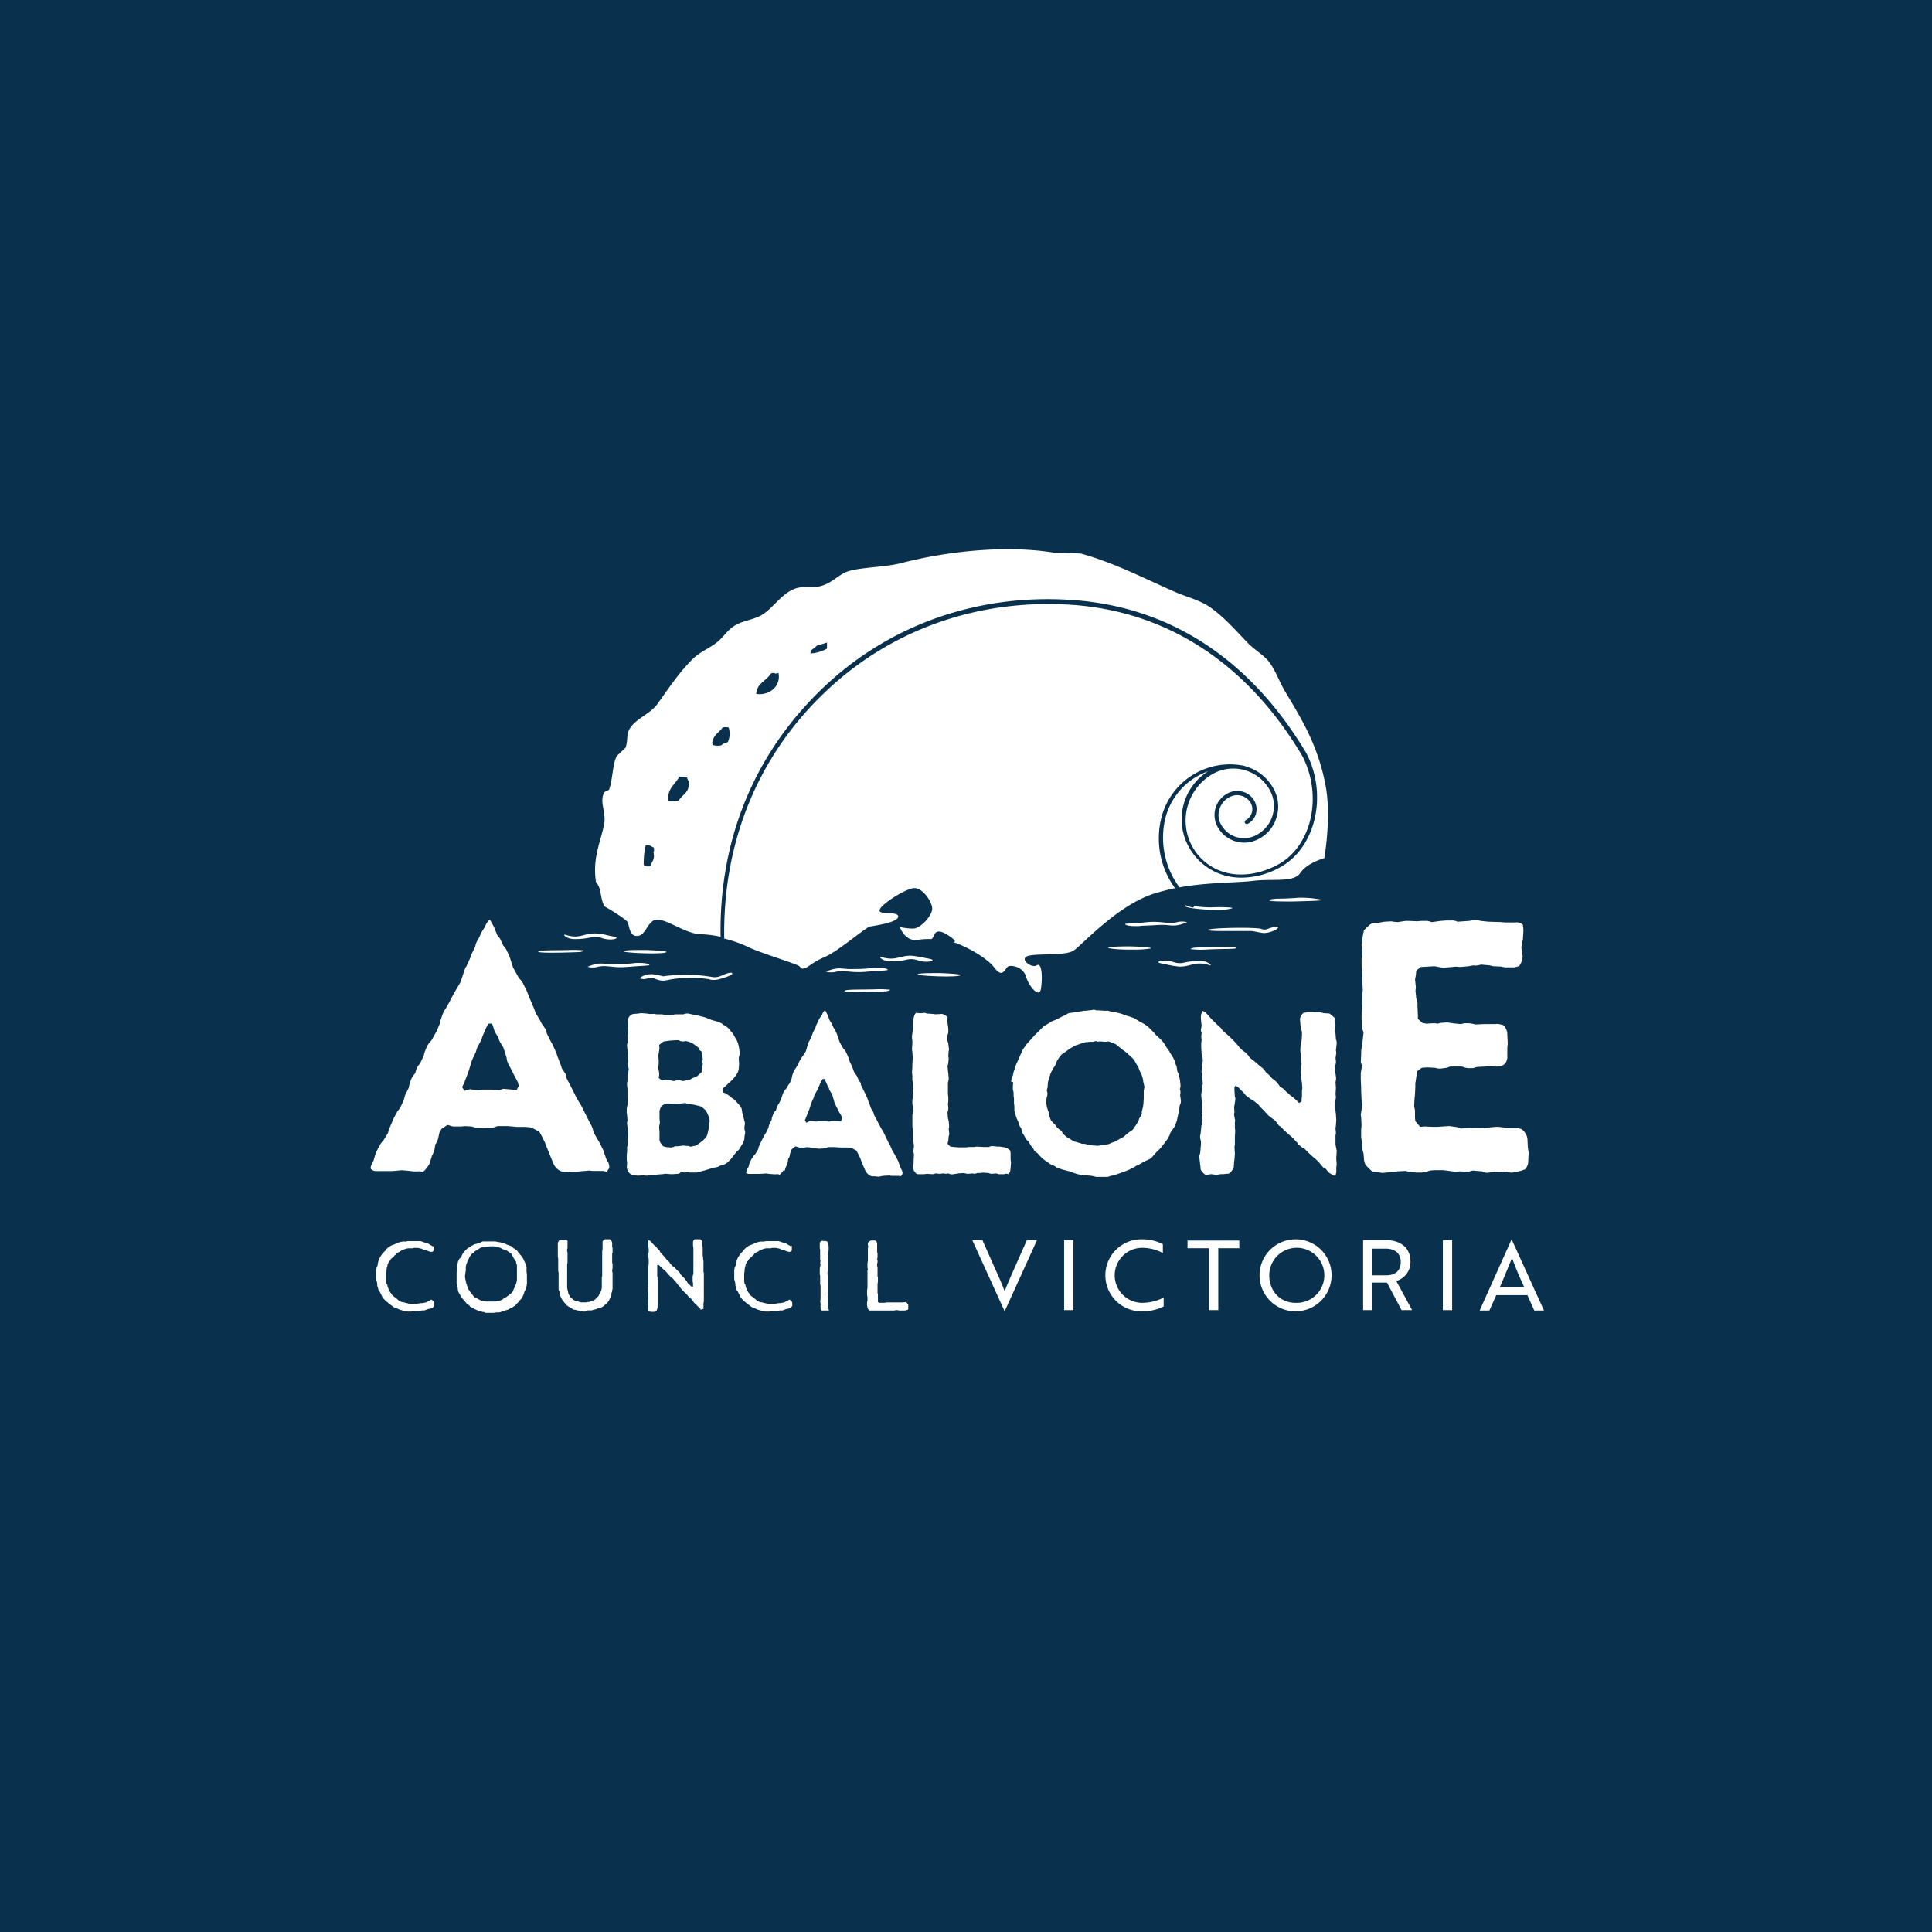
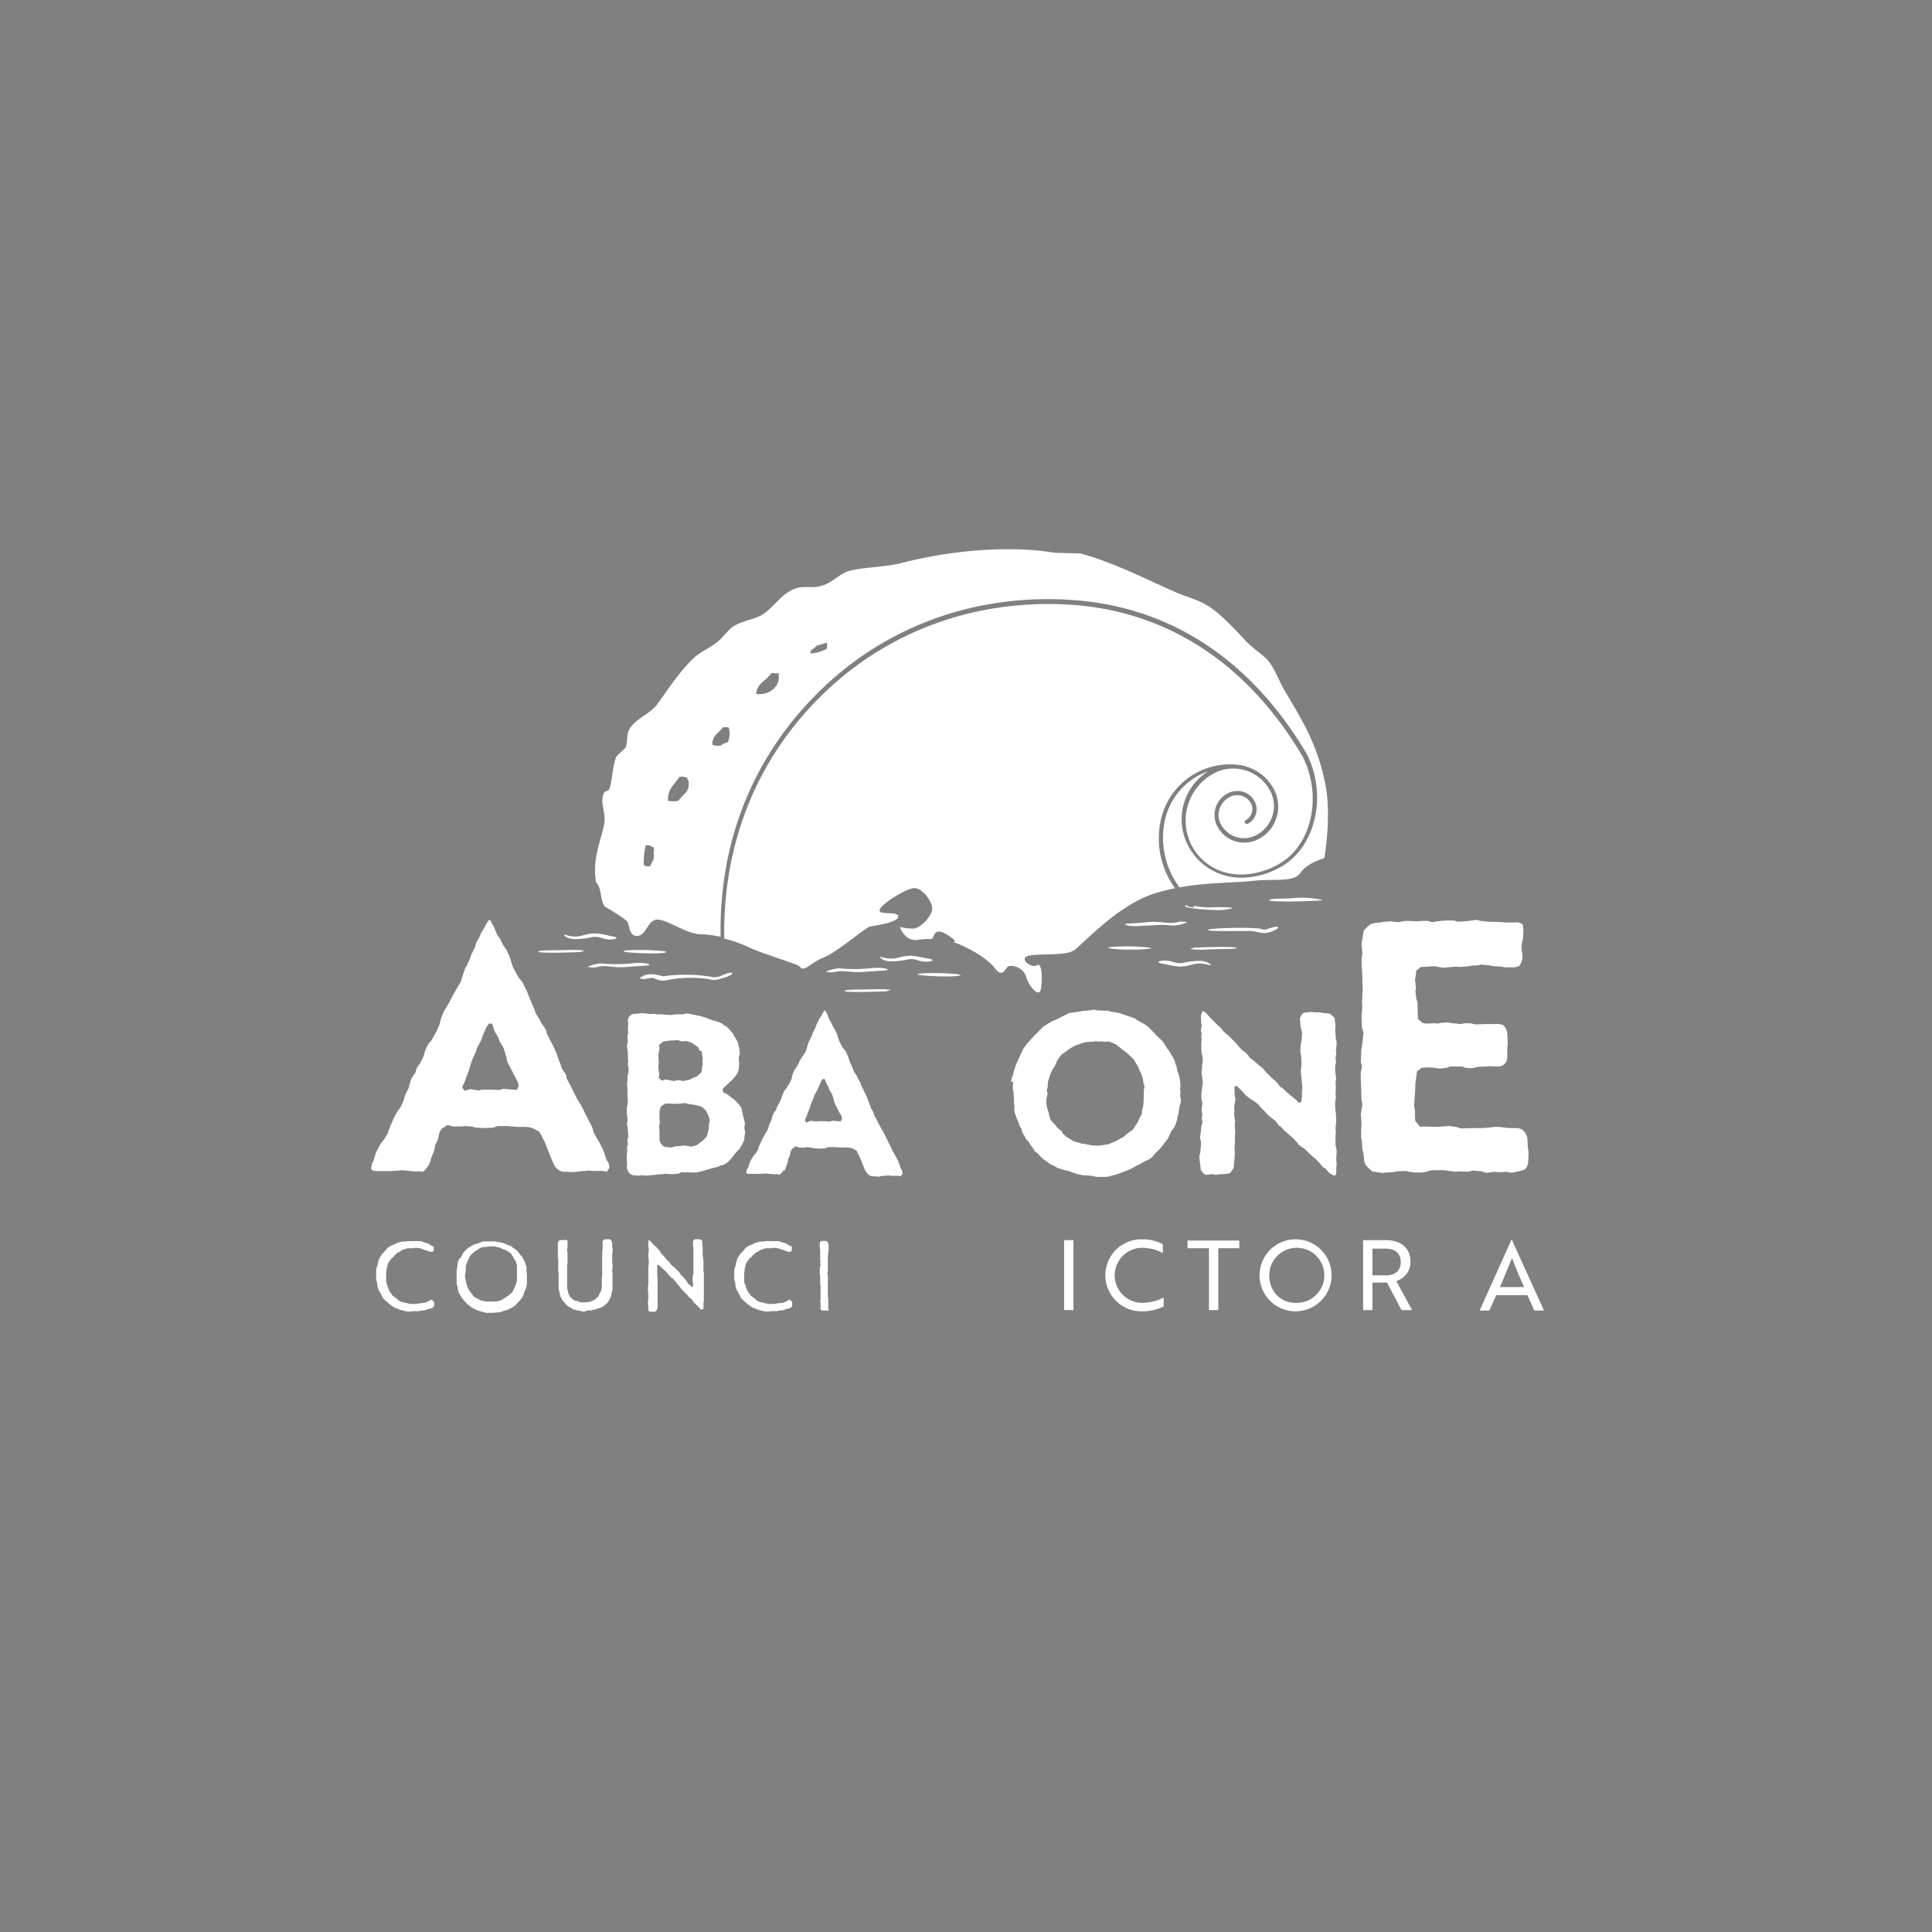
<svg xmlns="http://www.w3.org/2000/svg" width="500" height="500" viewBox="0 0 500 500">
  <rect x="0" y="0" width="500" height="500" fill="#808080" stroke="none" />
  <defs>
    <clipPath id="clip-path">
      <rect id="Rectangle_666" data-name="Rectangle 666" width="500" height="500" transform="translate(-15678 908)" fill="#fff" />
    </clipPath>
  </defs>
  <g id="Mask_Group_83" data-name="Mask Group 83" transform="translate(15678 -908)" clip-path="url(#clip-path)">
    <g id="Abalone-Council-Victoria_logo" transform="translate(-15740.094 745.801)">
-       <rect id="Rectangle_667" data-name="Rectangle 667" width="500" height="500" transform="translate(62.094 162.199)" fill="#09304c" />
      <g id="Group_1493" data-name="Group 1493">
        <g id="Group_1490" data-name="Group 1490">
          <path id="Path_5312" data-name="Path 5312" d="M249.215,444.921l.628.209.942.628.628.524.628.419.628.628.209.209.628.733a2.191,2.191,0,0,1,.419.628l.1.209.209,1.257.209.733.314,1.257a.944.944,0,0,1,.1.524v.314l-.1.628v.628l.1.314a1.775,1.775,0,0,1,0,1.047l-.1.628v.209a2.5,2.5,0,0,1-.209.942l-.209.419c-.1.209-.1.314-.209.419l-.209.314-.314.524a2.383,2.383,0,0,1-.838.942l-1.466,1.885-.838.838-.1.1a3.486,3.486,0,0,1-1.047.628l-.838.209-.628.314-1.361.314-.733.209-1.361.419-1.675.419a.63.63,0,0,1-.419.1h-1.675l-.628-.1-.733.1-.838-.1-.733.419-1.361.1H235.6l-1.257-.1-.733.1-1.361.1-.733.1-1.361.1-.524.1-1.466-.1-.733.1-1.466-.1a2.14,2.14,0,0,1-.942-.524,2.5,2.5,0,0,1-.628-1.152l-.1-.209.1-1.361-.1-.628v-1.466l.1-.733v-1.047a.944.944,0,0,1,.1-.524l.1-.314-.1-.838a2.305,2.305,0,0,1,.1-.838l.1-.314-.1-1.257v-.628l-.209-1.361v-.524l.1-.419-.1-1.466-.1-.628V449.11c0-.209.1-.419.1-.628l.1-.209.1-1.361-.1-.733v-2.094l-.1-1.047v-.628l.1-.524v-.942a1.556,1.556,0,0,1,.1-.628l.1-.419.1-1.047v-.1a4.5,4.5,0,0,1-.209-1.257l.1-.733-.1-.733V434.66l-.1-.733-.1-1.047a1.782,1.782,0,0,1,.1-.733l.1-.314-.1-1.257a1.328,1.328,0,0,1,.1-.628l.1-.314-.1-1.361.1-.628-.1-1.361a.629.629,0,0,1,.1-.419,1.739,1.739,0,0,1,1.361-1.257l1.257-.1.628-.1h.314l1.257.1.628.1h.942c.209,0,.314-.1.524,0l.419.1H233.4l.628.1h.838l.733.1,1.361-.209h2.094l.1-.1a3.927,3.927,0,0,1,1.047-.1l.942.209,1.571.314.838.209.838.209a7.225,7.225,0,0,1,.838.314l.209.1,1.152.419.838.209.838.314a3.136,3.136,0,0,1,.838.419l.209.209.733.419c.209.209.314.209.524.419l.942,1.152.314.314.1.209.733,1.361.1.1c.1.209.209.524.314.733l.209.838.1.524.1.733a1.751,1.751,0,0,1-.1,1.257l-.1.628.1,1.361-.1,1.361a3.085,3.085,0,0,1-.524,1.361l-.209.314-.314.419-.628.733-.419.419-.314.209-.838.838-.942.838.1.524Zm-14.869-3.351.628.1,1.571.314.628-.209h.524a2.044,2.044,0,0,1,.733.1l.314.1.628-.1,1.361-.314.733-.419.628-.209.524-.314,1.047-.942.1-1.361.209-.628-.1-.733.1-.628-.1-.733-.209-1.257-.628-.419-.209-.628-1.152-.838-.628-.419-1.361-.419-.733.1h-.209a1.973,1.973,0,0,1-.838-.209l-.209-.1h-.733l-1.571.1-1.466.209-.419.209-.838.733.1.838-.209,1.361-.1.419.1,1.257v.838l-.1,1.361.1.419.1.628a2.578,2.578,0,0,1-.1,1.257v.1l.838.733Zm-1.361,7.435-.209.628v1.99l.1,1.152c0,.1-.1.314-.1.419l-.1.628.1,1.361v2.094l.209.628.733.942.733.209,1.361.1.524-.1.209-.1a1.553,1.553,0,0,1,.733-.1l.942-.1.733-.1.838.1a1.782,1.782,0,0,1,.733.1l.314.1,1.466-.314,1.257-.942.314-.209.942-.942.314-.628.314-1.361.1-.733v-.1a2.656,2.656,0,0,1,.209-1.257v-.1l-.1-.838-.524-1.257-.419-.733-1.047-.942-.733-.209-1.361-.314-.838-.1-.628-.1-.733-.209-.838.1-1.361.1h-.838l-1.361-.1-.733.1-.942.524Z" fill="#fff" />
          <path id="Path_5313" data-name="Path 5313" d="M255.5,464.712l.314-.524.314-1.152.209-.419c.1-.1.1-.209.209-.419l.314-.419a2.887,2.887,0,0,1,.733-.942l.733-1.257.1-.524.628-1.361.314-.628.524-1.047.419-.628.628-1.257.209-.838.628-1.257.1-.628.314-.838a2.473,2.473,0,0,1,.628-.942l.1-.1.209-.733a6.218,6.218,0,0,1,.419-.838l.1-.1.628-1.257.209-.733.314-.838c.1-.209.314-.524.419-.733l.314-.314.628-1.047.314-.419.524-1.257.1-.628.314-.942.314-.628.314-.419.628-1.047.314-.733.628-1.047.314-.419.733-1.152.209-.733.314-1.047a4.362,4.362,0,0,0,.209-.628l.209-.314.628-1.361.209-.628.628-1.257.1-.209a4.376,4.376,0,0,1,.419-1.047l.314-.628.209-.524.733-1.047a2.79,2.79,0,0,1,.628-1.047l.209-.1.314.628.314.628.524,1.361.419.628.524,1.152.419.628.524,1.152.209.628.419,1.257.314.628.733,1.257a2.394,2.394,0,0,1,.733,1.047l.209.419.314.733.419,1.257.314.628.524,1.257.209.628.733,1.047.314.733.419.733a1.031,1.031,0,0,1,.314.838l.1.209.628,1.257.314.628.628,1.361.209.628.524,1.361.209.628.524.838a1.513,1.513,0,0,1,.209.733l.1.209.628,1.152.419.838.733,1.361.733,1.257.838,1.78.419.838.419.733a5.109,5.109,0,0,0,.314.733l.1.314.628,1.047.419.733.628,1.257.209.628.419,1.152.209.314a1.973,1.973,0,0,1,.209.838v.209l-.419.628-.628-.1h-1.675l-.733-.1-1.571.1-.628.1a1.553,1.553,0,0,1-.733.1l-.942-.1a1.613,1.613,0,0,1-1.152-.209,2.713,2.713,0,0,1-1.047-1.152.1.1,0,0,0-.1-.1l-.628-1.466-.524-1.361-.209-.524-.524-1.047L283.77,460l-.942-.524-.628-.209-.838-.1h-1.78l-1.571-.1H276.44l-.838.314-1.466.1-1.152-.1c-.209,0-.419-.1-.733-.1l-.209-.1-1.152-.1-.628.1h-1.047a.944.944,0,0,1-.524-.1l-.733-.209-.942.733-.314.628-.209.942a1.973,1.973,0,0,1-.419.942l-.1.838-.314.942-.1.1-.419,1.257-.209-.314a3.26,3.26,0,0,1-.733.942l-.314.314-.419-.1c-.209-.1-.314,0-.419,0h-.628l-1.257-.1-.838-.1-1.571.1h-2.723c-.419,0-.733-.1-.838-.314A3.083,3.083,0,0,1,255.5,464.712Zm16.335-12.461,1.466.209.628-.1H275.5l1.361.1.628-.209,1.466.1.733.1.314-.733-.1-.628-.733-1.257-.419-.838-.524-1.047c-.1-.209-.1-.314-.209-.524l-.1-.419-.314-1.047-.209-.628-.524-.838c-.1-.209-.209-.314-.209-.524l-.1-.314-.419-.733c-.1-.209-.209-.524-.314-.733l-.1-.209-.209-.524h-.524l-.419.628-.628,1.466-.314.733-.733,1.257-.209.733-.524,1.152-.209.524-.419,1.361-.314.733-.524,1.361-.314.733.419.628Z" fill="#fff" />
-           <path id="Path_5314" data-name="Path 5314" d="M321.99,466.073h-1.047a1.782,1.782,0,0,1-.733-.1l-.209-.1-1.152.1a1.328,1.328,0,0,1-.628-.1l-.314-.1-1.361-.1-.838.1h-.733a1.648,1.648,0,0,1-1.257.1l-.942.1a2.041,2.041,0,0,1-.838-.1l-.419-.1-1.361.1-1.361.209a1.8,1.8,0,0,1-1.257-.209l-.628.1-.733-.1h-.1a3.928,3.928,0,0,1-1.047.1l-.733-.1-.838.209-1.466-.1-.838.1h-1.466l-.419-.1a5.755,5.755,0,0,1-.733-.942,2.6,2.6,0,0,1-.1-.838l.1-1.047v-.733l.1-1.466-.209-.733.1-.628v-.1l.1-.733-.1-.733-.209-1.257v-2.2l-.1-.733V451.1a1.782,1.782,0,0,1,.1-.733l.209-.628-.1-1.257-.209-.419v-1.152c0-.209.1-.419.1-.733l.1-.209-.1-1.152a2.9,2.9,0,0,1,.1-.942l.1-.209-.209-1.361v-.209a.944.944,0,0,1-.1-.524v-1.047l-.1-.838.1-1.257V437.7l.1-1.78-.1-1.466-.1-.733.1-1.361v-.733l-.1-.942v-.419l.1-.628.209-1.361v-.733l.1-1.675a2.977,2.977,0,0,1,.419-1.257l.209-.314.628.1h1.152a.885.885,0,0,1,.733,0l.314.1,1.466.1.733.1,1.675-.1a2.918,2.918,0,0,1,1.361.733l.1.1-.1.733.209,1.571.1.733v.628a2.111,2.111,0,0,1-.314,1.152l.1,1.361.209.628.1.942c0,.209.1.419.1.628l-.1.314-.1,1.361.1.733-.1.942a1.557,1.557,0,0,1-.1.628l-.1.209.1,1.361.1.733.1,1.047a2.305,2.305,0,0,1-.1.838l-.1.419v3.037l.1.628v1.257l-.1.628.1.838a2.656,2.656,0,0,1-.209,1.257v.1l.1,1.361.209.838.1,1.047v.524l-.1.419.1.838c0,.314.1.419,0,.733l-.1.314-.1,1.152c0,.1-.1.314-.1.419l-.1.419.733.733.838.1,1.361.1h1.885l.838-.1h1.361l.419-.1,1.885.1h1.466l.1-.1a1.81,1.81,0,0,1,1.047-.1l.942.1h.628l1.361.209a3.216,3.216,0,0,1,1.257.733l.1.1.1.733V462.3l.1.733-.1,1.466-.1.733a1.439,1.439,0,0,1-.524.838A1.217,1.217,0,0,0,321.99,466.073Z" fill="#fff" />
          <path id="Path_5315" data-name="Path 5315" d="M323.77,442.094c0-.209.1-.419.1-.733l.419-1.047.1-.628.419-1.257.209-.628.524-1.152.314-.733.628-1.361.314-.733.733-1.047.314-.419.942-1.047.942-1.047c.1-.209.209-.209.314-.314l.314-.314,1.361-1.361.419-.419,2.2-1.361.838-.314,1.257-.628.628-.314,1.257-.628.1-.1a3.058,3.058,0,0,1,.942-.209l.733-.1.628-.1,1.361-.209c.1,0,.314-.1.419-.1h.419l1.885-.209a.885.885,0,0,1,.733,0l.314.1h.628l1.571.1h.209a1.478,1.478,0,0,1,.942.1l.838.209.838.1,1.257.314,1.78.628.733.209.838.314a2.625,2.625,0,0,1,.733.419l.314.209,1.885,1.047.838.628.628.628.942.942.419.524,1.152,1.047.314.314.524.628a5.546,5.546,0,0,1,.628,1.047l.838,1.152.209.419.733,1.152.209.419c.1.1.1.314.209.419l.314,1.047.209.419.209,1.361.314.628.314,1.361.1.733.1,1.047c0,.209-.1.419-.1.628l-.1.314.1.1a2.553,2.553,0,0,1,0,1.257v.209l.1.628.1.628a2.488,2.488,0,0,1-.314,1.257l-.209,1.361-.1.628-.314,1.361-.1.524c0,.1-.1.209-.1.314l-.419,1.152-.314.524a.1.1,0,0,1-.1.1l-.733,1.047-.209.628-.419.838c-.1.209-.314.419-.419.628l-.1.1-.942,1.257-.314.419-.942.942-.628.628-.628.733a2.824,2.824,0,0,1-.838.733l-.942.419-.628.314-1.047.628c-.1.1-.314.1-.419.209l-.314.1-.628.419-.628.314-.628.314-1.047.419-.838.314-1.78.628-1.361.314-.209.1a1.782,1.782,0,0,1-.733.1h-2.618l-.314-.1c-.209,0-.314-.1-.419-.1l-.628-.1-1.257-.1h-.628l-1.571-.314c-.209-.1-.419-.1-.628-.209l-.942-.314-.524-.209-1.257-.314-.733-.209-.628-.209a2.466,2.466,0,0,1-1.047-.524l-.1-.1-1.047-.419c-.1-.1-.209-.1-.314-.209l-.419-.314-1.047-.733-.628-.524-.209-.209-.838-.942c-.314-.209-.628-.314-.838-.733l-.419-.733-.419-.419-.628-1.152a2.472,2.472,0,0,1-.838-.942l-.209-.419-.1-.209a2.745,2.745,0,0,1-.524-.942l-.209-.838-.419-.628-.419-1.257-.314-.628-.419-1.257a3.1,3.1,0,0,1-.209-1.047v-.942l-.1-.733v-1.257l-.1-.628v-.838l-.1-.524-.1-.419v-.733l.1-1.047Zm9.319,6.806.419,1.257.1.733.419,1.152.314.419.838.838c.1.1.209.314.314.419l.209.314.628.524a1.453,1.453,0,0,1,.733.838v.1l1.047.942.733.419,1.152.733.838.209.314.1c.209.1.524.1.733.209l.1.1h.733l1.361.314.733.1,1.361.1.838-.1,1.99-.314.942-.419c.209-.1.419-.1.628-.209l.209-.1,1.466-.838.628-.314.942-.838.419-.314,1.047-.733.419-.628.628-.942.419-.733.209-.628.628-1.047v-.628l.314-1.257.1-.628.1-1.571v-1.885c0-.314.1-.419.1-.733l.1-.314-.314-1.361-.1-.733-.419-1.361-.314-.524-.524-1.361-.314-.419-.628-1.152-.524-.628-1.047-.942-.419-.419-1.152-.838-1.675-1.361-.733-.314-1.152-.419-.838.1-1.257-.1H346.7c-.209,0-.524.1-.733,0l-.209-.1-.419.1a1.552,1.552,0,0,1-.733.1h-.314l-1.257.1-.733.209-.942.314c-.209.1-.314.1-.524.209l-.419.1-1.466.838-.419.314-1.152.838-.524.314-.733.942-.524.838-.314.838a4.553,4.553,0,0,1-.419.733l-.1.1-.628,1.152-.209.524-.419,1.361-.209.733-.1,1.361-.209.733.209.838-.1.628c0,.1-.1.209-.1.314l-.1.524v1.257Z" fill="#fff" />
          <path id="Path_5316" data-name="Path 5316" d="M405.969,465.654l-.838-1.047-.628-.314-1.047-1.257-1.047-1.047-.419-.314-1.047-.942-.419-.419-.838-.838-.733-.419-.628-.524a1.045,1.045,0,0,1-.419-.524l-.314-.314-.838-.942-.733-.628-.942-.838-.628-.524-.838-.942-.524-.314-.942-1.257-.419-.314-.838-.628c-.209-.209-.419-.314-.524-.419l-.209-.209-.838-.942-.419-.419-.733-.733c-.1-.1-.209-.314-.314-.419l-.209-.209-1.047-.838-.733-.419-.838-.628c-.1-.1-.314-.209-.419-.314l-.209-.209-.524-.628-.314-.314-1.047-1.047-.628-.419-.314.419v.733l.1,1.675.1.314c.1.314,0,.419,0,.733l-.1.628c0,.314-.1.419-.1.733l-.1.209.1,1.361-.1.733.209,1.152a.894.894,0,0,1,0,.733v1.571l.1.733-.1,1.361v2.094l-.1.733.1,1.78-.1,1.361-.1.733-.1,1.466a8.046,8.046,0,0,1-.942,1.361,1.408,1.408,0,0,1-.942.209l-.733.1h-.733l-.628.1c-.209,0-.419.1-.628.1l-.419-.1-.838-.1-1.361.209a3.379,3.379,0,0,1-1.047-.942,1.376,1.376,0,0,1-.314-1.047l-.1-.733-.1-.838-.1-.942a2.306,2.306,0,0,1,.1-.838l.1-.314.1-.942v-.419l.1-.628v-1.152a3.093,3.093,0,0,1-.209-1.361l.1-.419.1-.733.1-1.152c0-.209,0-.314.1-.419l.209-.628-.1-.733a1.775,1.775,0,0,1,0-1.047l.1-.1-.209-1.257v-.628l.209-1.257-.209-.838-.1-1.047v-.524l.1-.628.1-1.047a1.328,1.328,0,0,1,.1-.628l.1-.314-.1-1.152-.1-.733-.1-.942a1.711,1.711,0,0,1,0-.733l.1-.209V437.7c0-.1.1-.209.1-.419l.1-.524-.1-1.361-.209-.419-.1-1.571v-1.257l.1-.838-.1-.733.1-1.152-.1-.1a1.784,1.784,0,0,1,0-1.047l.1-.733-.1-.628-.1-1.257v-.419l.1-.628.1-.209a3.437,3.437,0,0,0,.314-.628l.628.419.314.314.314.314.733.838,1.78,1.78.942.838.419.628.942.838.733.628.838.838.628.628.838.942.314.419.942.942.524.314.838.838.419.628.942.733.524.419.942.838.419.314c.209.209.419.314.628.524l.733.942.942.838a4.164,4.164,0,0,1,.314.419l.314.314.942.733c.209.209.314.419.524.628l.209.209.419.628.733.419.942.942.524.419.419.419.733.524.942.838.628.628.628-.419V446.7l.1-.733V444.5l.1-.733-.1-1.361-.1-.628-.1-1.361-.1-.733.1-1.361.1-.733-.1-1.361V435.6l-.209-1.257v-.838l.1-1.047.209-.838.1-1.361v-.942l-.314-1.257-.1-.733v-.209l-.1-1.257a2.66,2.66,0,0,1,.838-1.466l.1-.1.942-.1,1.047-.1a2.044,2.044,0,0,1,.733.1h1.152a2.9,2.9,0,0,1,.942.1l.314.1,1.571.1a15.435,15.435,0,0,1,1.257,1.047,1.134,1.134,0,0,1,.1.628l.209,1.361-.1,1.466.1.733.1,1.466.1.209a2.306,2.306,0,0,1,.1.838l-.1.942-.1.733.1.838c0,.209-.1.419-.1.628l-.1.628.1.838a2.306,2.306,0,0,1-.1.838l-.1.314v1.257l.1.838.1.733a3.119,3.119,0,0,1-.1,1.361v.1l.1,1.466-.1,1.571.1.838-.209,1.361v.733l.1,1.466.1.733.1,1.571-.1,1.466-.1.733.1,1.047a2.044,2.044,0,0,1-.1.733v2.408l.209,1.047c0,.209.1.314.1.524v.314l-.1,1.361v.628l.1,1.257-.1.733v1.047a1.328,1.328,0,0,1-.1.628l-.1.419-.314.1A14.332,14.332,0,0,1,405.969,465.654Z" fill="#fff" />
        </g>
        <g id="Group_1491" data-name="Group 1491">
          <path id="Path_5317" data-name="Path 5317" d="M455.078,465.34l-.942.209a3.423,3.423,0,0,1-2.094-.1l-1.571.1h-.838l-.838-.1-1.361.209a2.5,2.5,0,0,1-1.78-.314l-2.408-.209-1.152.314-2.2-.1-1.152.1-2.3-.314-.942-.1h-2.2l-1.152.1-.942.314-1.152.209h-1.466l-1.78-.209-.942-.209-2.2.1-1.047.209-1.78.1-.838.1c-.314,0-.628-.1-.942-.1l-1.885-.314a22.945,22.945,0,0,1-1.675-1.675,3.946,3.946,0,0,1-.419-1.675l-.1-1.257-.314-1.047-.1-1.885-.209-1.257v-1.99l.1-1.152-.1-2.094-.1-.628c0-.209.1-.419.1-.628l.314-2.094-.209-1.152-.1-2.2v-.838l-.1-2.2V439.9l.314-1.885-.314-.942.1-1.99v-.942l.314-1.99.1-1.047.209-1.675-.419-1.257-.1-2.2v-.942l.209-2.3-.1-.942.1-2.408.1-.942-.1-2.094v-1.047l-.1-2.2-.1-1.047v-1.78c0-.314.1-.524.1-.838l.1-.628-.209-2.094c0-.314.1-.628.1-.942l.314-1.885.209-.942s.942-.942,1.675-1.571a5.193,5.193,0,0,1,1.361-.314l1.047-.1,1.152-.209,1.78-.1c.314,0,.419.1.733.1l.942.1,2.094-.314h.838l2.2.1.942-.1h1.466a2.5,2.5,0,0,1,.942.209l.419.1,2.3-.314,1.361-.1h1.257a3.013,3.013,0,0,1,1.675.314l3.037-.209,1.257-.209a3.014,3.014,0,0,1,1.361.1l.314.1,1.99.209,3.246.1,1.152.1h2.723a2.207,2.207,0,0,1,1.885.628v.314a5.1,5.1,0,0,1,.1,1.257v.314l-.1,1.466a3.1,3.1,0,0,1-.209,1.047l-.1.419-.1,1.152.314,2.094a4.461,4.461,0,0,1-.838,2.513l-.1.1-1.152.314h-1.78a4.694,4.694,0,0,1-1.257-.1l-.314-.1-2.2-.1-.838-.209-2.3-.209a4.328,4.328,0,0,1-1.99.209l-1.152.209-2.3.209-1.047-.1-2.3.209h-.209a2.542,2.542,0,0,1-1.257,0l-1.78-.314-3.56.209-1.152.942-.1,1.152-.209,1.152.209,1.99-.1.942.209,1.99.314,1.047v.942l.1,2.2v1.047l1.152,1.047,1.047.209,1.466-.1h.942l.419.1.942-.209,1.361-.1a2.9,2.9,0,0,1,.942.1l.733.1,2.094.209.942-.209h1.047a6.128,6.128,0,0,1,1.361.209l.524.1,2.2-.1h2.932a2.254,2.254,0,0,1,.838,0l1.047.209a3.155,3.155,0,0,1,1.152,2.513l.1,1.78v.733l-.1,1.047v2.2a1.552,1.552,0,0,1-.1.733,2.1,2.1,0,0,1-1.675,1.675,1.782,1.782,0,0,1-.733.1H448.8l-1.257-.1-.942.1-2.2.1-1.152.314H442.3a4.2,4.2,0,0,1-1.571-.314l-.314-.1h-3.037l-.838.314-1.571.209a4.294,4.294,0,0,1-1.152-.1l-.314-.1-2.094-.1-1.361.1-1.257.942-.1,1.047-.314,2.094v.942l-.1,1.99-.1.942-.1,1.99.209,1.047v1.885l.1.942,1.257,1.466,1.152-.1,2.2.1h1.047l3.141-.209,1.466.209a3.057,3.057,0,0,1,.942.209l.524.209,3.456-.1h2.3l3.246-.314h.838l2.618.314h1.885a2.306,2.306,0,0,1,.838.1l.628.209a3.791,3.791,0,0,1,1.466,2.408l.1,2.2.209,1.466-.1,2.2a2.984,2.984,0,0,1-.838,2.094A7.846,7.846,0,0,1,455.078,465.34Z" fill="#fff" />
        </g>
        <g id="Group_1492" data-name="Group 1492">
-           <path id="Path_5318" data-name="Path 5318" d="M158.325,463.455l.419-.838.524-1.78.314-.733a3.485,3.485,0,0,0,.314-.628l.419-.733a6.364,6.364,0,0,1,1.047-1.466l1.152-1.885.209-.838.942-2.2.419-.942.838-1.571.733-.942.942-1.99.314-1.257.942-1.885.209-.942.419-1.257a5.766,5.766,0,0,1,.942-1.466l.1-.1.314-1.047a3.621,3.621,0,0,1,.733-1.257l.209-.209.942-1.99.314-1.152.524-1.257a7.043,7.043,0,0,1,.733-1.152l.419-.419.942-1.675.419-.733.838-1.99.209-.942.524-1.466a8.3,8.3,0,0,1,.419-.942l.419-.628.942-1.675.524-1.047.942-1.675.419-.733,1.047-1.78.314-1.047.524-1.571a9.884,9.884,0,0,0,.314-.942l.314-.419.942-2.094.314-.942.942-1.885.1-.314a4.132,4.132,0,0,1,.628-1.571l.524-.942.314-.838,1.047-1.675a4.834,4.834,0,0,1,.942-1.571l.314-.209.524.942.524.942.838,2.094.733.942.838,1.78.733.942.838,1.78.314.942.628,1.99.524.942,1.047,1.885a4.374,4.374,0,0,1,1.152,1.571l.314.628.524,1.047.733,1.885.419.942.838,1.99.314.942,1.047,1.675.524,1.047.733,1.047a2.3,2.3,0,0,1,.524,1.257l.1.314.942,1.885.524.942.942,2.094.314.942.838,2.2.314.942.838,1.257a1.769,1.769,0,0,1,.314,1.047l.1.314.942,1.78.628,1.257,1.047,2.094,1.152,1.885,1.361,2.723.628,1.257.628,1.152a7.951,7.951,0,0,1,.419,1.152l.1.524.942,1.675.628,1.047.942,1.885.314.942.628,1.78.314.419a2.487,2.487,0,0,1,.314,1.257v.314l-.628.942-.942-.209H215.6l-1.047-.1-2.408.209-.942.1a3.561,3.561,0,0,1-1.047.1l-1.466-.1a3.037,3.037,0,0,1-1.78-.314,3.541,3.541,0,0,1-1.571-1.78.366.366,0,0,0-.1-.209l-.942-2.3-.838-2.094-.314-.838-.838-1.675-.628-1.152-1.571-.838-.942-.314-1.361-.1h-1.99l-2.408-.209H190.89l-1.257.419-2.3.1-1.78-.1a3.72,3.72,0,0,1-1.047-.209l-.314-.1-1.78-.1-.942.1h-1.675a2.306,2.306,0,0,1-.838-.1l-1.047-.314-1.571,1.047-.524.942-.314,1.466a4.323,4.323,0,0,1-.733,1.571l-.209,1.257a12.706,12.706,0,0,1-.524,1.466l-.1.1-.628,1.99-.1.314a14.982,14.982,0,0,1-1.152,1.571l-.524.419-.628-.1c-.314-.1-.419,0-.733,0h-.942l-1.885-.209-1.257-.1-2.408.209h-4.188a1.652,1.652,0,0,1-1.361-.524C157.906,464.712,158.01,464.084,158.325,463.455Zm25.445-19.372,2.2.314.942-.209h2.408l2.094.1.942-.314,2.3.209,1.152.1.524-1.047-.209-.942-1.047-1.99-.628-1.257-.838-1.571c-.1-.314-.209-.524-.314-.838l-.1-.733-.524-1.675-.314-.942-.838-1.361c-.1-.314-.314-.419-.314-.838l-.209-.524-.733-1.152a5.1,5.1,0,0,1-.419-1.152l-.1-.314-.314-.838h-.838l-.628.942-.942,2.2-.419,1.152-1.047,1.99-.314,1.047-.838,1.78-.314.838-.628,2.094-.419,1.152-.838,2.2-.524,1.047.628.942Z" fill="#fff" />
+           <path id="Path_5318" data-name="Path 5318" d="M158.325,463.455l.419-.838.524-1.78.314-.733a3.485,3.485,0,0,0,.314-.628l.419-.733a6.364,6.364,0,0,1,1.047-1.466l1.152-1.885.209-.838.942-2.2.419-.942.838-1.571.733-.942.942-1.99.314-1.257.942-1.885.209-.942.419-1.257a5.766,5.766,0,0,1,.942-1.466l.1-.1.314-1.047a3.621,3.621,0,0,1,.733-1.257l.209-.209.942-1.99.314-1.152.524-1.257a7.043,7.043,0,0,1,.733-1.152l.419-.419.942-1.675.419-.733.838-1.99.209-.942.524-1.466a8.3,8.3,0,0,1,.419-.942l.419-.628.942-1.675.524-1.047.942-1.675.419-.733,1.047-1.78.314-1.047.524-1.571a9.884,9.884,0,0,0,.314-.942l.314-.419.942-2.094.314-.942.942-1.885.1-.314a4.132,4.132,0,0,1,.628-1.571l.524-.942.314-.838,1.047-1.675a4.834,4.834,0,0,1,.942-1.571l.314-.209.524.942.524.942.838,2.094.733.942.838,1.78.733.942.838,1.78.314.942.628,1.99.524.942,1.047,1.885a4.374,4.374,0,0,1,1.152,1.571l.314.628.524,1.047.733,1.885.419.942.838,1.99.314.942,1.047,1.675.524,1.047.733,1.047a2.3,2.3,0,0,1,.524,1.257l.1.314.942,1.885.524.942.942,2.094.314.942.838,2.2.314.942.838,1.257a1.769,1.769,0,0,1,.314,1.047l.1.314.942,1.78.628,1.257,1.047,2.094,1.152,1.885,1.361,2.723.628,1.257.628,1.152a7.951,7.951,0,0,1,.419,1.152l.1.524.942,1.675.628,1.047.942,1.885.314.942.628,1.78.314.419a2.487,2.487,0,0,1,.314,1.257v.314l-.628.942-.942-.209H215.6l-1.047-.1-2.408.209-.942.1a3.561,3.561,0,0,1-1.047.1l-1.466-.1a3.037,3.037,0,0,1-1.78-.314,3.541,3.541,0,0,1-1.571-1.78.366.366,0,0,0-.1-.209l-.942-2.3-.838-2.094-.314-.838-.838-1.675-.628-1.152-1.571-.838-.942-.314-1.361-.1h-1.99l-2.408-.209H190.89l-1.257.419-2.3.1-1.78-.1a3.72,3.72,0,0,1-1.047-.209l-.314-.1-1.78-.1-.942.1h-1.675a2.306,2.306,0,0,1-.838-.1l-1.047-.314-1.571,1.047-.524.942-.314,1.466a4.323,4.323,0,0,1-.733,1.571l-.209,1.257a12.706,12.706,0,0,1-.524,1.466l-.1.1-.628,1.99-.1.314a14.982,14.982,0,0,1-1.152,1.571l-.524.419-.628-.1c-.314-.1-.419,0-.733,0h-.942l-1.885-.209-1.257-.1-2.408.209h-4.188a1.652,1.652,0,0,1-1.361-.524Zm25.445-19.372,2.2.314.942-.209h2.408l2.094.1.942-.314,2.3.209,1.152.1.524-1.047-.209-.942-1.047-1.99-.628-1.257-.838-1.571c-.1-.314-.209-.524-.314-.838l-.1-.733-.524-1.675-.314-.942-.838-1.361c-.1-.314-.314-.419-.314-.838l-.209-.524-.733-1.152a5.1,5.1,0,0,1-.419-1.152l-.1-.314-.314-.838h-.838l-.628.942-.942,2.2-.419,1.152-1.047,1.99-.314,1.047-.838,1.78-.314.838-.628,2.094-.419,1.152-.838,2.2-.524,1.047.628.942Z" fill="#fff" />
        </g>
      </g>
      <g id="Group_1495" data-name="Group 1495">
        <path id="path5589-2-6-67_00000052095026029839843140000000304362967434573736_" d="M367.33,412.356a26.351,26.351,0,0,1-3.665-.628c-1.885-.314-2.2-.524-1.257-.838a6.751,6.751,0,0,1,3.141.209,5.177,5.177,0,0,0,2.618.314,18.728,18.728,0,0,1,4.293-.524c2.094-.1,3.351,1.152,2.827,1.152-3.979-1.257-4.712.314-7.958.314Zm-10.995-4.4h-2.2c-3.037,0-5.445-.314-5.236-.524s2.827-.314,5.864-.314c3.037.1,5.445.314,5.236.524a23.955,23.955,0,0,1-3.665.314Zm14.136-.1c-.524,0-.209-.209.838-.419,4.921-.209,12.042-.314,10.576.209-.733.209-4.5.1-7.853.314a24.106,24.106,0,0,1-3.56-.1Zm-14.346-5.969c-1.571,0-2.827-.209-2.827-.524,0-.209,2.094-.1,5.864-.524,3.665-.314,5.34.628,7.644,0,1.152-.314,2.723,0,2.408.1-3.665,1.361-3.665.524-7.016.628-1.78.1-3.874.209-4.5.209a7.928,7.928,0,0,1-1.571.1ZM394.45,395.5c-2.3,0-3.874-.1-3.874-.314s1.152-.419,2.513-.419,3.456-.1,4.607-.209a24.718,24.718,0,0,1,4.712.209c3.246.419,2.618.524-5.445.733Zm-5.131,8.168c-.942,0-2.2-.419-3.456-.524h-7.958c-1.99,0-3.351-.1-3.141-.314.628-.524,12.356-.733,13.822-.209a2.153,2.153,0,0,0,1.78-.1c2.094-.733,3.037-.628,2.2.1h0a6.917,6.917,0,0,1-3.246,1.047ZM376.44,397.7c-3.455-.1-7.644-.524-7.644-1.047,0-.628,2.3,1.152,2.3,0h0a23.122,23.122,0,0,0,5.759.314c2.827,0,4.607.1,4.084.314a14.432,14.432,0,0,1-4.5.419Z" fill="#fff" />
        <path id="path5589-2-6-1_00000103225481183460486930000012775152916153004477_" d="M216.126,403.77c-3.246,0-3.979,1.571-7.853.314-.628,0,.628,1.257,2.827,1.152a18.728,18.728,0,0,0,4.293-.524,5.249,5.249,0,0,1,2.618.314,6.752,6.752,0,0,0,3.141.209c.942-.314.628-.524-1.257-.838A17.628,17.628,0,0,0,216.126,403.77Zm10.995,4.293c-1.99,0-3.56.1-3.665.314s2.2.419,5.236.524,5.654,0,5.864-.314c.209-.209-2.2-.419-5.236-.524Zm-14.136.1a24.107,24.107,0,0,0-3.56-.1c-3.351.1-7.225,0-7.853.314-1.466.524,5.759.419,10.576.209,1.047-.209,1.361-.419.838-.419Zm14.346,3.246a7.926,7.926,0,0,0-1.571.1,41.3,41.3,0,0,1-4.5.209c-3.351.1-3.456-.733-7.016.628-.209.1,1.257.419,2.408.1,2.3-.628,3.979.314,7.644,0,3.874-.314,5.864-.314,5.864-.524,0-.314-1.257-.524-2.827-.524Zm19.476,4.4a6.113,6.113,0,0,0,2.094-.419,8.49,8.49,0,0,0,2.618-1.047c.419-.628-.838-.524-2.618.314a4.256,4.256,0,0,1-2.3.419,40.787,40.787,0,0,0-12.88-.209,21.8,21.8,0,0,0-2.513-.524c-2.618-.209-3.665,1.152-3.665,1.152,0-.314.733.314,1.78,0,.942-.209,1.885-.314,2.094-.1,2.2,1.047,3.037.419,4.712.209a31.572,31.572,0,0,1,9.424,0,3.9,3.9,0,0,0,1.257.209Z" fill="#fff" />
        <g id="Group_1494" data-name="Group 1494">
          <path id="Path_5319" data-name="Path 5319" d="M297.906,409.529c-3.246,0-3.979,1.466-7.853.314-.628,0,.628,1.257,2.827,1.152a18.728,18.728,0,0,0,4.293-.524,5.249,5.249,0,0,1,2.618.314,6.752,6.752,0,0,0,3.141.209c.942-.314.628-.524-1.257-.838A31.35,31.35,0,0,0,297.906,409.529Z" fill="#fff" />
          <path id="Path_5320" data-name="Path 5320" d="M303.246,414.031c-1.99,0-3.56.1-3.665.314s2.2.419,5.236.524,5.654,0,5.864-.314c.209-.209-2.2-.419-5.236-.524Z" fill="#fff" />
          <path id="Path_5321" data-name="Path 5321" d="M292.251,418.325a24.1,24.1,0,0,0-3.56-.1c-3.351.1-7.225,0-7.853.314-1.466.524,5.759.419,10.576.209,1.047-.209,1.257-.419.838-.419Z" fill="#fff" />
          <path id="Path_5322" data-name="Path 5322" d="M289.005,412.67a7.926,7.926,0,0,0-1.571.1,41.3,41.3,0,0,1-4.5.209c-3.351.1-3.455-.733-7.016.628-.209.1,1.257.419,2.408.1,2.3-.524,3.979.314,7.644,0,3.874-.314,5.864-.314,5.864-.524,0-.314-1.257-.524-2.827-.524Z" fill="#fff" />
        </g>
      </g>
      <g id="Group_1496" data-name="Group 1496">
        <path id="Path_5323" data-name="Path 5323" d="M405.236,365.969c-1.885-10.576-6.178-17.487-10.366-24.5-1.675-2.723-2.513-5.55-4.4-8.063-1.466-1.78-3.979-3.246-5.55-4.921-3.141-3.246-6.492-7.12-10.262-9.529-2.723-1.675-5.654-2.3-8.691-3.665-7.644-3.351-15.707-7.539-24.189-9.843-2.3-.1-4.5-.1-6.806-.209-12.147-1.99-27.33-.524-39.791,2.723-4.084,1.047-10.785,1.047-13.927,2.2-2.094.838-3.665,2.618-5.969,3.456-3.351,1.257-5.445-.419-8.8,1.571-2.827,1.675-4.712,4.712-7.435,6.283-2.408,1.257-4.921,1.361-7.12,2.827-1.466.942-2.723,2.827-3.979,3.874-1.99,1.675-4.293,2.513-6.178,4.188-3.77,3.56-6.6,7.958-9.633,12.147-1.78,2.408-5.445,3.665-7.016,6.178-1.047,1.571-.419,3.037-1.152,5.026-.733.733-1.571,1.466-2.3,2.2-1.047,2.094-1.047,6.178-1.885,8.482-.1.419-1.257.628-1.361.942-1.257,2.513.628,5.131,0,8.272-.942,4.607-3.037,8.691-2.094,14.869,1.571,1.78.942,3.979,2.2,6.283,0,0,5.445,3.141,5.969,4.084s.419,3.874,2.723,3.56,2.513-4.607,5.445-4.188c2.827.419,7.33,3.77,10.89,3.77a27,27,0,0,1,5.34.733.459.459,0,0,1-.314-.1c-.419-25.55,9.005-47.749,26.6-64.5,17.173-16.335,40.209-24.4,64.712-22.618,25.131,1.78,45.969,15.5,60.314,39.686h0c5.445,10.576,2.513,23.979-6.387,29.215a20.621,20.621,0,0,1-10.471,2.932,16.128,16.128,0,0,1-4.5-.628,15.277,15.277,0,0,1-9.215-7.539,14.7,14.7,0,0,1,5.131-19.372,17.434,17.434,0,0,0-11.2,12.67,21.549,21.549,0,0,0,3.77,17.382,4.533,4.533,0,0,1-.524.1c7.749-1.466,15.5-1.257,19.581-1.78,5.131-.628,10.576.524,12.251-2.094,1.78-2.618,6.178-3.77,6.178-3.77h0C405.759,378.534,406.178,371.414,405.236,365.969ZM230.366,386.387c-1.152.1-.838,0-1.675-.314a20.317,20.317,0,0,1,.524-5.131c1.361,0,1.152.209,2.094.628.1.733.1.733-.1,1.152C231.623,384.712,230.89,384.921,230.366,386.387Zm9.948-21.571c.209,2.513-1.466,2.827-2.618,4.607a5.935,5.935,0,0,1-2.723,0c-.1-3.246,1.571-3.874,2.932-6.178a3.887,3.887,0,0,1,1.99.209C240.209,364.4,240.419,364.293,240.314,364.817Zm10.157-10.576c-.942.419-1.152.314-1.675.838a4.069,4.069,0,0,1-2.3-.1c-.1-.733-.1-.733.1-1.152.314-1.571,1.675-2.094,2.513-3.351a3.927,3.927,0,0,1,1.571,0A5.487,5.487,0,0,1,250.471,354.241Zm7.33-12.461c.209-2.827,2.513-3.246,3.874-5.34.733-.1.733-.1,1.152.1.209-.1.524-.1.733-.209C264.293,339.9,261.047,342.3,257.8,341.78Zm14.031-10.471c.1-.733,0-.419.209-.838a16.487,16.487,0,0,0,1.571-1.257,22.741,22.741,0,0,0,2.513-.733v1.571A9.775,9.775,0,0,1,271.832,331.309Z" fill="#fff" />
        <path id="Path_5324" data-name="Path 5324" d="M362.513,374.45a18.284,18.284,0,0,1,21.675-14.031.366.366,0,0,1,.209.1,11.914,11.914,0,0,1,7.33,5.864,9.417,9.417,0,0,1,.733,7.33,9.079,9.079,0,0,1-4.712,5.654,7.834,7.834,0,0,1-10.576-3.246,6.305,6.305,0,0,1,2.618-8.586,5.268,5.268,0,0,1,3.979-.419,4.863,4.863,0,0,1,3.037,2.513,4.407,4.407,0,0,1,.314,3.246,4.139,4.139,0,0,1-2.094,2.513.539.539,0,1,1-.524-.942,3.25,3.25,0,0,0,1.361-4.293,4.08,4.08,0,0,0-5.55-1.675,5.217,5.217,0,0,0-2.618,3.141,4.789,4.789,0,0,0,.419,3.979,6.737,6.737,0,0,0,9.11,2.723,8.476,8.476,0,0,0,3.56-11.518,10.8,10.8,0,0,0-14.66-4.4,13.9,13.9,0,0,0,2.932,25.55c4.4,1.257,9.529.419,14.136-2.2,8.482-4.921,11.2-17.7,5.969-27.853-14.136-23.874-34.764-37.382-59.476-39.162-24.188-1.675-46.911,6.283-63.874,22.408-17.382,16.44-26.7,38.743-26.283,63.979-.1,0-.209-.1-.314-.1a34.278,34.278,0,0,1,6.387,2.2c2.618,1.361,12.461,4.4,13.194,4.921s.524.942,1.571.628,1.99-1.571,5.236-2.932,10.576-7.644,11.623-7.853,7.435-1.047,7.33-2.618c-.1-1.466-5.131-.209-4.817-1.675s6.911-5.654,9.005-5.654c2.2,0,4.607,3.56,4.607,5.34s-3.037,5.131-4.921,5.131a14.971,14.971,0,0,1-3.455-.419s1.257,3.77,4.5,3.351a20.317,20.317,0,0,1,3.56-.209c1.047,0,.314-3.665,4.5-.942,3.351,2.2.524,1.571,1.361,1.78,2.3.628,8.482,3.77,10.576,6.6s2.723.209,3.456-.314,3.979,0,4.712,2.618c.733,2.513,3.56,5.864,3.874,2.932.419-2.932.209-6.806-1.152-5.864-1.361.838-4.817-1.885-1.99-2.513s9.424.1,11.623-1.361,11.1-11.518,20.628-14.66a59.237,59.237,0,0,1,6.178-1.571c-.209,0-.419.1-.628.1A21.9,21.9,0,0,1,362.513,374.45Z" fill="#fff" />
      </g>
      <g id="Group_1497" data-name="Group 1497">
        <path id="Path_5325" data-name="Path 5325" d="M174.346,484.921v.942a1.953,1.953,0,0,1-.419.314h-.419l-.314-.1-.314-.1-.524-.209-.733-.209c-.1,0-.1,0-.209-.1l-.209-.1-.942-.209h-1.047l-.314.1h-1.152l-.524.1-.314.1-.524.209-.314.1-.419.314a.366.366,0,0,1-.209.1l-.209.1-.524.314-.1.209-.419.314-.209.314-.524.419-.209.209-.314.524-.209.209-.209.419-.1.209-.1.524-.1.314-.1.628v.314l-.1.628v1.99l.1.628.209.209.1.628.1.209.209.524.1.209.314.524.209.209.314.524.314.209.524.419.524.419.209.209.524.314.314.1.419.1h.209l.209.1.524.1.314.1.628.1h1.361l.628-.1.628-.1h.314l.628-.1.419-.1.628-.314.209-.1.524-.314a4.093,4.093,0,0,1,.524.419.8.8,0,0,1,.209.524v.733l-.1.1c-.1.1-.209.314-.419.419l-.314.1a.944.944,0,0,1-.524.1l-.628.209c-.1.1-.314.1-.524.209h-.628a4.536,4.536,0,0,1-.524.1h0l-.314.1H168.8l-.314.1h-.838l-.628-.1-.838-.209c-.1,0-.209-.1-.314-.1h-.1l-.524-.209-.209-.1-.524-.209h0a1.769,1.769,0,0,1-.524-.209l-.1-.1c-.1-.1-.209-.1-.314-.209h0l-.419-.314a.366.366,0,0,0-.209-.1l-.1-.1-.419-.419-.314-.209-.419-.419-.209-.209-.314-.314c0-.1-.1-.1-.1-.209l-.1-.209-.314-.628-.314-.628-.1-.1a.544.544,0,0,1-.209-.419l-.1-.314-.1-.314-.1-.419v-.314l-.1-.628-.1-.209-.1-.524V491.2h0v-.419l.1-.314v-.1c0-.1.1-.209.1-.314l.209-.419v-.314l.1-.419c0-.1.1-.209.1-.314v-.1l.209-.524.1-.209c0-.1.1-.1.1-.209l.209-.314.209-.314.209-.314.314-.314.1-.1.419-.419.1-.209.419-.419.1-.1a.366.366,0,0,1,.209-.1l.419-.314.209-.1.524-.209.314-.1.419-.209h0a.794.794,0,0,1,.419-.209l.419-.1.314-.1.628-.1h.838l.314-.1h3.246a.629.629,0,0,1,.419.1l.628.209.314.1.419.1a.385.385,0,0,1,.314.1l.1.1.524.314.209.1a1.446,1.446,0,0,1,.419.314C174.346,484.5,174.346,484.712,174.346,484.921Z" fill="#fff" />
        <path id="Path_5326" data-name="Path 5326" d="M180.314,490.785l.1-.524v-.209l.1-.524v-.314l.1-.419c0-.1,0-.1.1-.209v-.1l.209-.419c0-.1.1-.1.209-.209l.1-.1.314-.419a1.77,1.77,0,0,1,.209-.524l.209-.314.1-.209.419-.419.209-.209.314-.314c.1-.1.209-.1.209-.209h.1l.524-.314h0c.1-.1.209-.209.314-.209l.419-.209a.794.794,0,0,1,.419-.209l.419-.1.628-.209.314-.1.419-.209c.1,0,.209-.1.314-.1h3.246a.385.385,0,0,1,.314.1h.1l.628.1.524.1c.1,0,.314.1.419.1h.1l.628.314.209.1.628.209.209.1.314.1c.1.1.314.209.419.419h0l.524.314.314.209.1.1a1.045,1.045,0,0,1,.419.524l.1.1a1.838,1.838,0,0,1,.419.524l.419.419.1.209.209.314c.1.1.1.209.209.419l.314.628.1.314.209.628h0c0,.1.1.209.1.419v1.152a4.536,4.536,0,0,1,.1.524v2.513l-.1.524h0c0,.209,0,.314-.1.419l-.1.419-.314.628-.1.314-.209.628-.1.209-.209.419a.366.366,0,0,1-.1.209l-.1.1-.419.419-.209.314-.419.419L195.5,500l-.1.1c0,.1-.1.1-.209.1l-.419.314-.209.1-.628.314h0c-.1.1-.209.1-.314.209l-.419.1-.733.209-.209.1-.628.209-.314.1h-.838l-.628.1h-1.99c-.209,0-.314-.1-.524-.209h-.314l-.628-.209-.419-.1-.524-.209-.209-.1-.628-.314-.524-.314-.209-.1a.225.225,0,0,1-.209-.209l-.314-.314h-.1c-.1-.1-.314-.209-.419-.314l-.1-.209-.209-.209-.419-.419-.1-.209-.419-.419-.1-.209-.314-.524-.1-.209-.314-.524-.1-.314-.1-.419V495.5l-.1-.419-.1-.314-.1-.419v-2.723Zm2.3,2.827.1.524.1.314.209.628.1.314.209.524.209.209.314.524.209.209.314.419.1.209.419.419.209.1.419.209.209.1.524.314.209.1.524.1.314.1.628.1h2.513l.314-.1.628-.1.209-.1.524-.209.209-.209.628-.314.524-.419.209-.1.419-.419.209-.1.419-.419.1-.209.209-.524.1-.209.314-.628.209-.628.1-.314.1-.524v-3.874l-.1-.314a.629.629,0,0,1-.1-.419v-.1l-.314-.524-.1-.1-.314-.524-.1-.209-.314-.524-.1-.209-.524-.419-.314-.209-.524-.314-.628-.209-.314-.1-.524-.314-.314-.1-.524-.1-.314-.1-.628-.1H188.9l-.628.1h-.209l-.524.1h-.524l-.628.209-.628.419-.1.1a.366.366,0,0,0-.209.1l-.524.314-.419.419a.366.366,0,0,1-.209.1l-.1.1-.314.419-.209.209-.209.524-.1.209-.314.524v.209l-.209.419-.1.314-.1.628v.838a.791.791,0,0,1-.1.419v.419l-.1.314v.628Z" fill="#fff" />
        <path id="Path_5327" data-name="Path 5327" d="M220.524,483.874v.942l.1.419v1.152l-.1.209v2.408l.1.314v1.152l-.1.419v.314l.1.419v3.141h0v.419h0v.628l-.1.209v.314l-.209.628v.314l-.1.419c0,.1-.1.209-.1.314l-.1.1-.314.628-.1.209-.1.1-.314.419a.1.1,0,0,1-.1.1l-.419.314-.209.209h0c-.1.1-.209.209-.314.209l-.314.209-.209.1-.314.1c-.1,0-.314.1-.419.1h-.1l-.419.209a.385.385,0,0,0-.314.1h-.209l-.628.209h-1.047l-.524.209-.314.1h-.209l-.524-.1h-.209l-.209-.1-.524-.1h-.209l-.209-.1-.628-.1a.794.794,0,0,1-.419-.209l-.209-.209-.209-.1-.628-.314-.1-.1c-.1-.1-.209-.1-.314-.209l-.209-.314-.1-.1-.314-.314-.209-.314-.209-.209-.314-.524-.1-.209c0-.1,0-.1-.1-.209l-.209-.524v-.314l-.1-.524h0c-.1-.1-.1-.314-.209-.524v-4.293l-.1-.524v-3.141l-.1-.524v-3.56s.209-.628.524-.733h1.047l.314-.1a1.77,1.77,0,0,1,.524.209h.1v1.675a.785.785,0,0,1-.1.524v.628a.785.785,0,0,1,.1.524v2.408l-.1.524v1.885h0v3.979l.1.628.1.314.1.524.1.314.314.524.1.209.524.419.209.209.524.314h.314l.314.1c.1,0,.209.1.314.1l.1.1.524.1h1.257l.524-.1h.314l.524-.209.314-.1.628-.314.314-.314.419-.419.209-.209.209-.524.419-.733.1-.314.1-.524v-2.723l.1-.314v-6.387l.1-.628v-1.78a.385.385,0,0,1,.1-.314,1.045,1.045,0,0,1,.524-.419h1.152a.544.544,0,0,1,.419.209C220.419,483.56,220.524,483.665,220.524,483.874Z" fill="#fff" />
        <path id="Path_5328" data-name="Path 5328" d="M243.455,501.152a.366.366,0,0,1-.1-.209l-.1-.1-.419-.419-.209-.209-.1-.1-.314-.314-.1-.1-.314-.314c-.1,0-.1-.1-.209-.209l-.1-.209-.314-.419-.209-.209-.524-.419-.1-.1-.1-.1-.314-.419-.209-.209-1.257-1.257-.314-.419-.209-.314-.419-.419-.209-.314-.314-.419-.209-.209-.628-.733-.209-.1a.818.818,0,0,1-.419-.419h0l-.419-.419-.209-.209-.314-.419-.209-.209-.209-.209-.628-.524-.209-.209-.209-.209-.314-.314-.419-.314-.209.209v2.827l.1.314v5.969h0v1.675l-.1.524a1.532,1.532,0,0,1-.314.524.8.8,0,0,1-.524.209h-.628a1.189,1.189,0,0,1-.838-.314v-1.152l-.1-.524v-.942l.1-.314v-1.361l-.1-.628v-1.152l.1-.628v-4.712l.1-.628v-1.257l-.1-.524v-.628c0-.314,0-.524.1-.628v-.942l-.1-.419V483.77h0v-.524l.209-.1.1.1c.1.1.209.1.314.209l.1.1.314.419.209.209.419.419.314.209.314.419.314.314.209.209a.794.794,0,0,1,.209.419l.419.524.209.209.314.314.1.1.1.209.419.419.209.314.419.419h.1c.1.1.209.209.209.314l.209.314.209.209.419.419.209.1,1.152,1.152c.209.1.314.314.419.419l.1.209.1.209.419.419.209.209.419.419.1.1a.366.366,0,0,1,.1.209l.1.1.314.419.1.209.314.419.314.209.209.209.314.314.314-.1v-.942l-.1-.314v-1.466l.1-.209.1-.524v-6.492l-.1-.628v-.942a.905.905,0,0,1,.314-.628l.1-.1h1.466a2.358,2.358,0,0,1,.524.524V484.5l.1.524v2.094l.1.524v.314l.1.524v2.827l.1.314v7.33l-.1.524v1.152l.1.209-.209.1Z" fill="#fff" />
        <path id="Path_5329" data-name="Path 5329" d="M267.016,484.921v.942a1.952,1.952,0,0,1-.419.314h-.419l-.314-.1-.314-.1-.524-.209-.733-.209c-.1,0-.1,0-.209-.1l-.209-.1-.942-.209h-1.047l-.314.1h-1.152l-.524.1-.314.1-.524.209-.314.1-.419.314a.366.366,0,0,1-.209.1l-.209.1-.524.314-.1.209-.419.314-.209.314-.524.419-.209.209-.314.524-.209.209-.209.419-.1.209-.1.524-.1.314-.1.628v.314l-.1.628v1.99l.1.628.209.209.1.628.1.209.209.524.1.209.314.524.209.209.314.524.314.209.524.419.524.419.209.209.524.314.314.1.419.1h.209l.209.1.524.1.314.1.628.1h1.361l.628-.1.628-.1h.314l.628-.1.419-.1.628-.314.209-.1.524-.314a4.1,4.1,0,0,1,.524.419.8.8,0,0,1,.209.524v.733l-.1.1c-.1.1-.209.314-.419.419l-.314.1a.944.944,0,0,1-.524.1l-.628.209c-.1.1-.314.1-.524.209h-.628a4.534,4.534,0,0,1-.524.1h0l-.314.1h-1.675l-.314.1h-.838l-.628-.1-.838-.209c-.1,0-.209-.1-.314-.1h-.1l-.524-.209-.209-.1-.524-.209h0a1.77,1.77,0,0,1-.524-.209l-.1-.1c-.1-.1-.209-.1-.314-.209h0l-.419-.314a.366.366,0,0,0-.209-.1l-.1-.1-.419-.419-.314-.209-.419-.419-.209-.209-.314-.314c0-.1-.1-.1-.1-.209l-.1-.209-.314-.628-.314-.628-.1-.1a.544.544,0,0,1-.209-.419l-.1-.314-.1-.314-.1-.419v-.314l-.1-.628-.1-.209-.1-.524V491.2h0v-.419l.1-.314v-.1c0-.1.1-.209.1-.314l.209-.419v-.314l.1-.419c0-.1.1-.209.1-.314v-.1l.209-.524.1-.209c0-.1.1-.1.1-.209l.209-.314.209-.314.209-.314.314-.314.1-.1.419-.419.1-.209.419-.419.1-.1a.366.366,0,0,1,.209-.1l.419-.314.209-.1.524-.209.314-.1.419-.209h0a.794.794,0,0,1,.419-.209l.419-.1.314-.1.628-.1h.838l.314-.1h3.246a.629.629,0,0,1,.419.1l.628.209.314.1.419.1a.385.385,0,0,1,.314.1l.1.1.524.314.209.1a1.446,1.446,0,0,1,.419.314C267.016,484.5,267.12,484.712,267.016,484.921Z" fill="#fff" />
        <path id="Path_5330" data-name="Path 5330" d="M276.44,501.361h-1.675c-.209-.209-.314-.314-.314-.524v-1.466l-.1-.314.1-.628v-3.56l-.1-.314v-2.3l-.1-.209v-1.571l.1-.419.1-.628-.1-.314.1-.628-.1-.209v-2.513l-.1-.628V483.77a.1.1,0,0,1,.1-.1.613.613,0,0,1,.733-.314h.628a.775.775,0,0,1,.733.733h0l.1.628v1.047l-.1.524v.314l-.1.628v1.152h0v2.618l-.1.524v.314l.1.628v3.874h0V497.8l.1.314v2.723h0l-.1.1C276.859,501.257,276.649,501.257,276.44,501.361Z" fill="#fff" />
-         <path id="Path_5331" data-name="Path 5331" d="M295.916,501.361h-1.047l-.524-.1h-.314l-.628.1h-6.178c-.209,0-.628-.524-.628-.733l-.1-.628v-.838l.1-.314v-.942l-.1-.628v-1.152l.1-.628v-4.188a.785.785,0,0,1,.1-.524l-.1-.524V489.11l.1-.628V485.34l.1-.628-.1-.314v-.524h0c0-.1.524-.524.733-.628h1.152a.818.818,0,0,1,.419.419.63.63,0,0,1,.1.419v2.2c.1.1.1.314.1.628v.628l-.1.628.1.209v.314a.944.944,0,0,1-.1.524h0v.628l.1.419v2.3l.1.209v1.047l-.1.733v2.3l.1.209v2.094l.314.209h1.361l.628-.1h4.293l.628-.1a2.358,2.358,0,0,1,.524.524c.1.1.1.209.1.419v.524a.784.784,0,0,1-.1.524A2.932,2.932,0,0,1,295.916,501.361Z" fill="#fff" />
-         <path id="Path_5332" data-name="Path 5332" d="M322.094,501.571h0l-8.377-18.429h2.618l2.513,5.654c1.257,2.827,2.3,5.026,3.246,7.539,1.047-2.618,1.99-4.712,3.246-7.539l2.513-5.654h2.618Z" fill="#fff" />
        <path id="Path_5333" data-name="Path 5333" d="M337.487,501.257V483.141H339.9v18.115Z" fill="#fff" />
        <path id="Path_5334" data-name="Path 5334" d="M363.037,486.492a11.312,11.312,0,0,0-5.34-1.361,7.12,7.12,0,1,0,0,14.241,12.277,12.277,0,0,0,5.55-1.361v2.3a12.331,12.331,0,0,1-5.55,1.257,9.322,9.322,0,1,1,0-18.639,11.581,11.581,0,0,1,5.34,1.257Z" fill="#fff" />
        <path id="Path_5335" data-name="Path 5335" d="M377.382,485.236v16.021h-2.408V485.236h-5.55v-1.99h13.4v1.99Z" fill="#fff" />
        <path id="Path_5336" data-name="Path 5336" d="M397.382,482.932a9.273,9.273,0,0,1,9.319,9.319,9.319,9.319,0,1,1-9.319-9.319Zm0,16.44a7.128,7.128,0,1,0-6.806-7.12C390.576,496.335,393.4,499.372,397.382,499.372Z" fill="#fff" />
        <path id="Path_5337" data-name="Path 5337" d="M420.733,483.141c3.979,0,6.387,2.094,6.387,5.55a5.081,5.081,0,0,1-3.665,5.026l4.084,7.539h-2.723l-3.77-7.12h-3.77v7.12h-2.408V483.141Zm-3.455,2.094v7.016h3.56c2.408,0,3.77-1.257,3.77-3.456s-1.466-3.455-3.979-3.455h-3.351Z" fill="#fff" />
-         <path id="Path_5338" data-name="Path 5338" d="M435.5,501.257V483.141h2.408v18.115Z" fill="#fff" />
        <path id="Path_5339" data-name="Path 5339" d="M453.3,482.932h0l8.377,18.429h-2.513l-1.78-3.979h-8.063l-1.78,3.979h-2.513Zm3.246,12.356c-1.257-2.723-2.2-4.921-3.141-7.539-1.047,2.513-1.885,4.712-3.141,7.539Z" fill="#fff" />
      </g>
    </g>
  </g>
</svg>